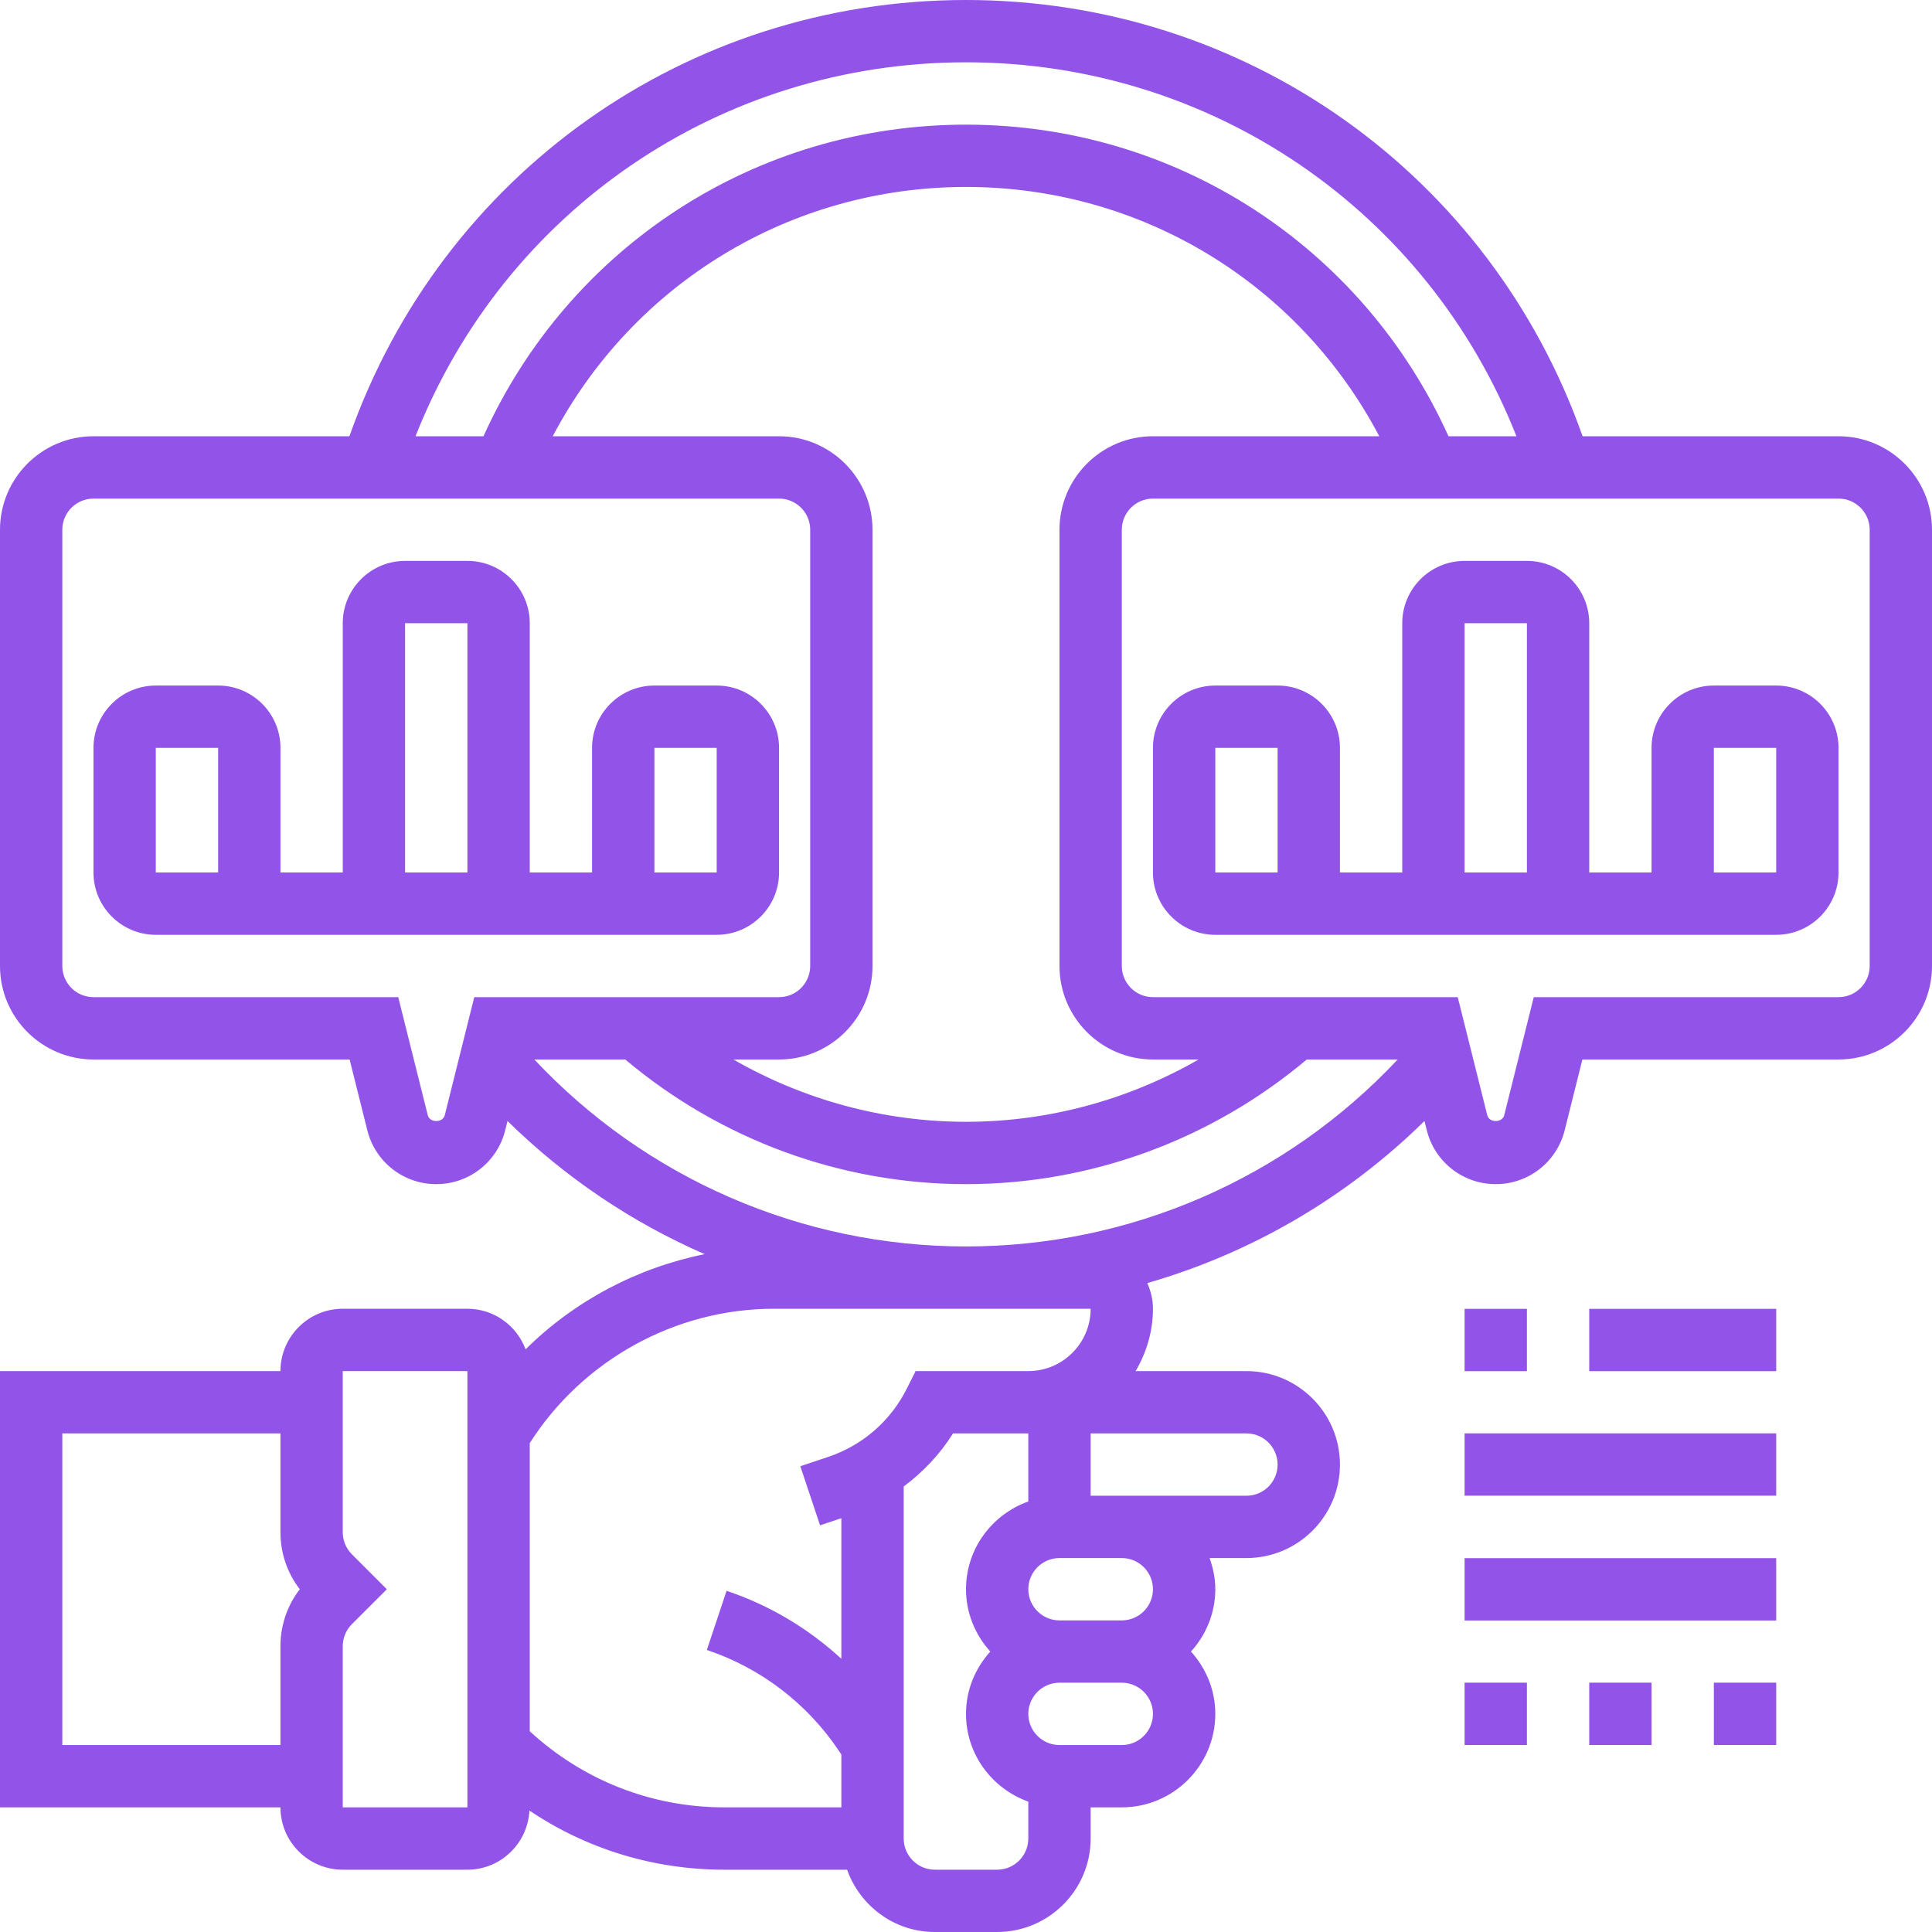
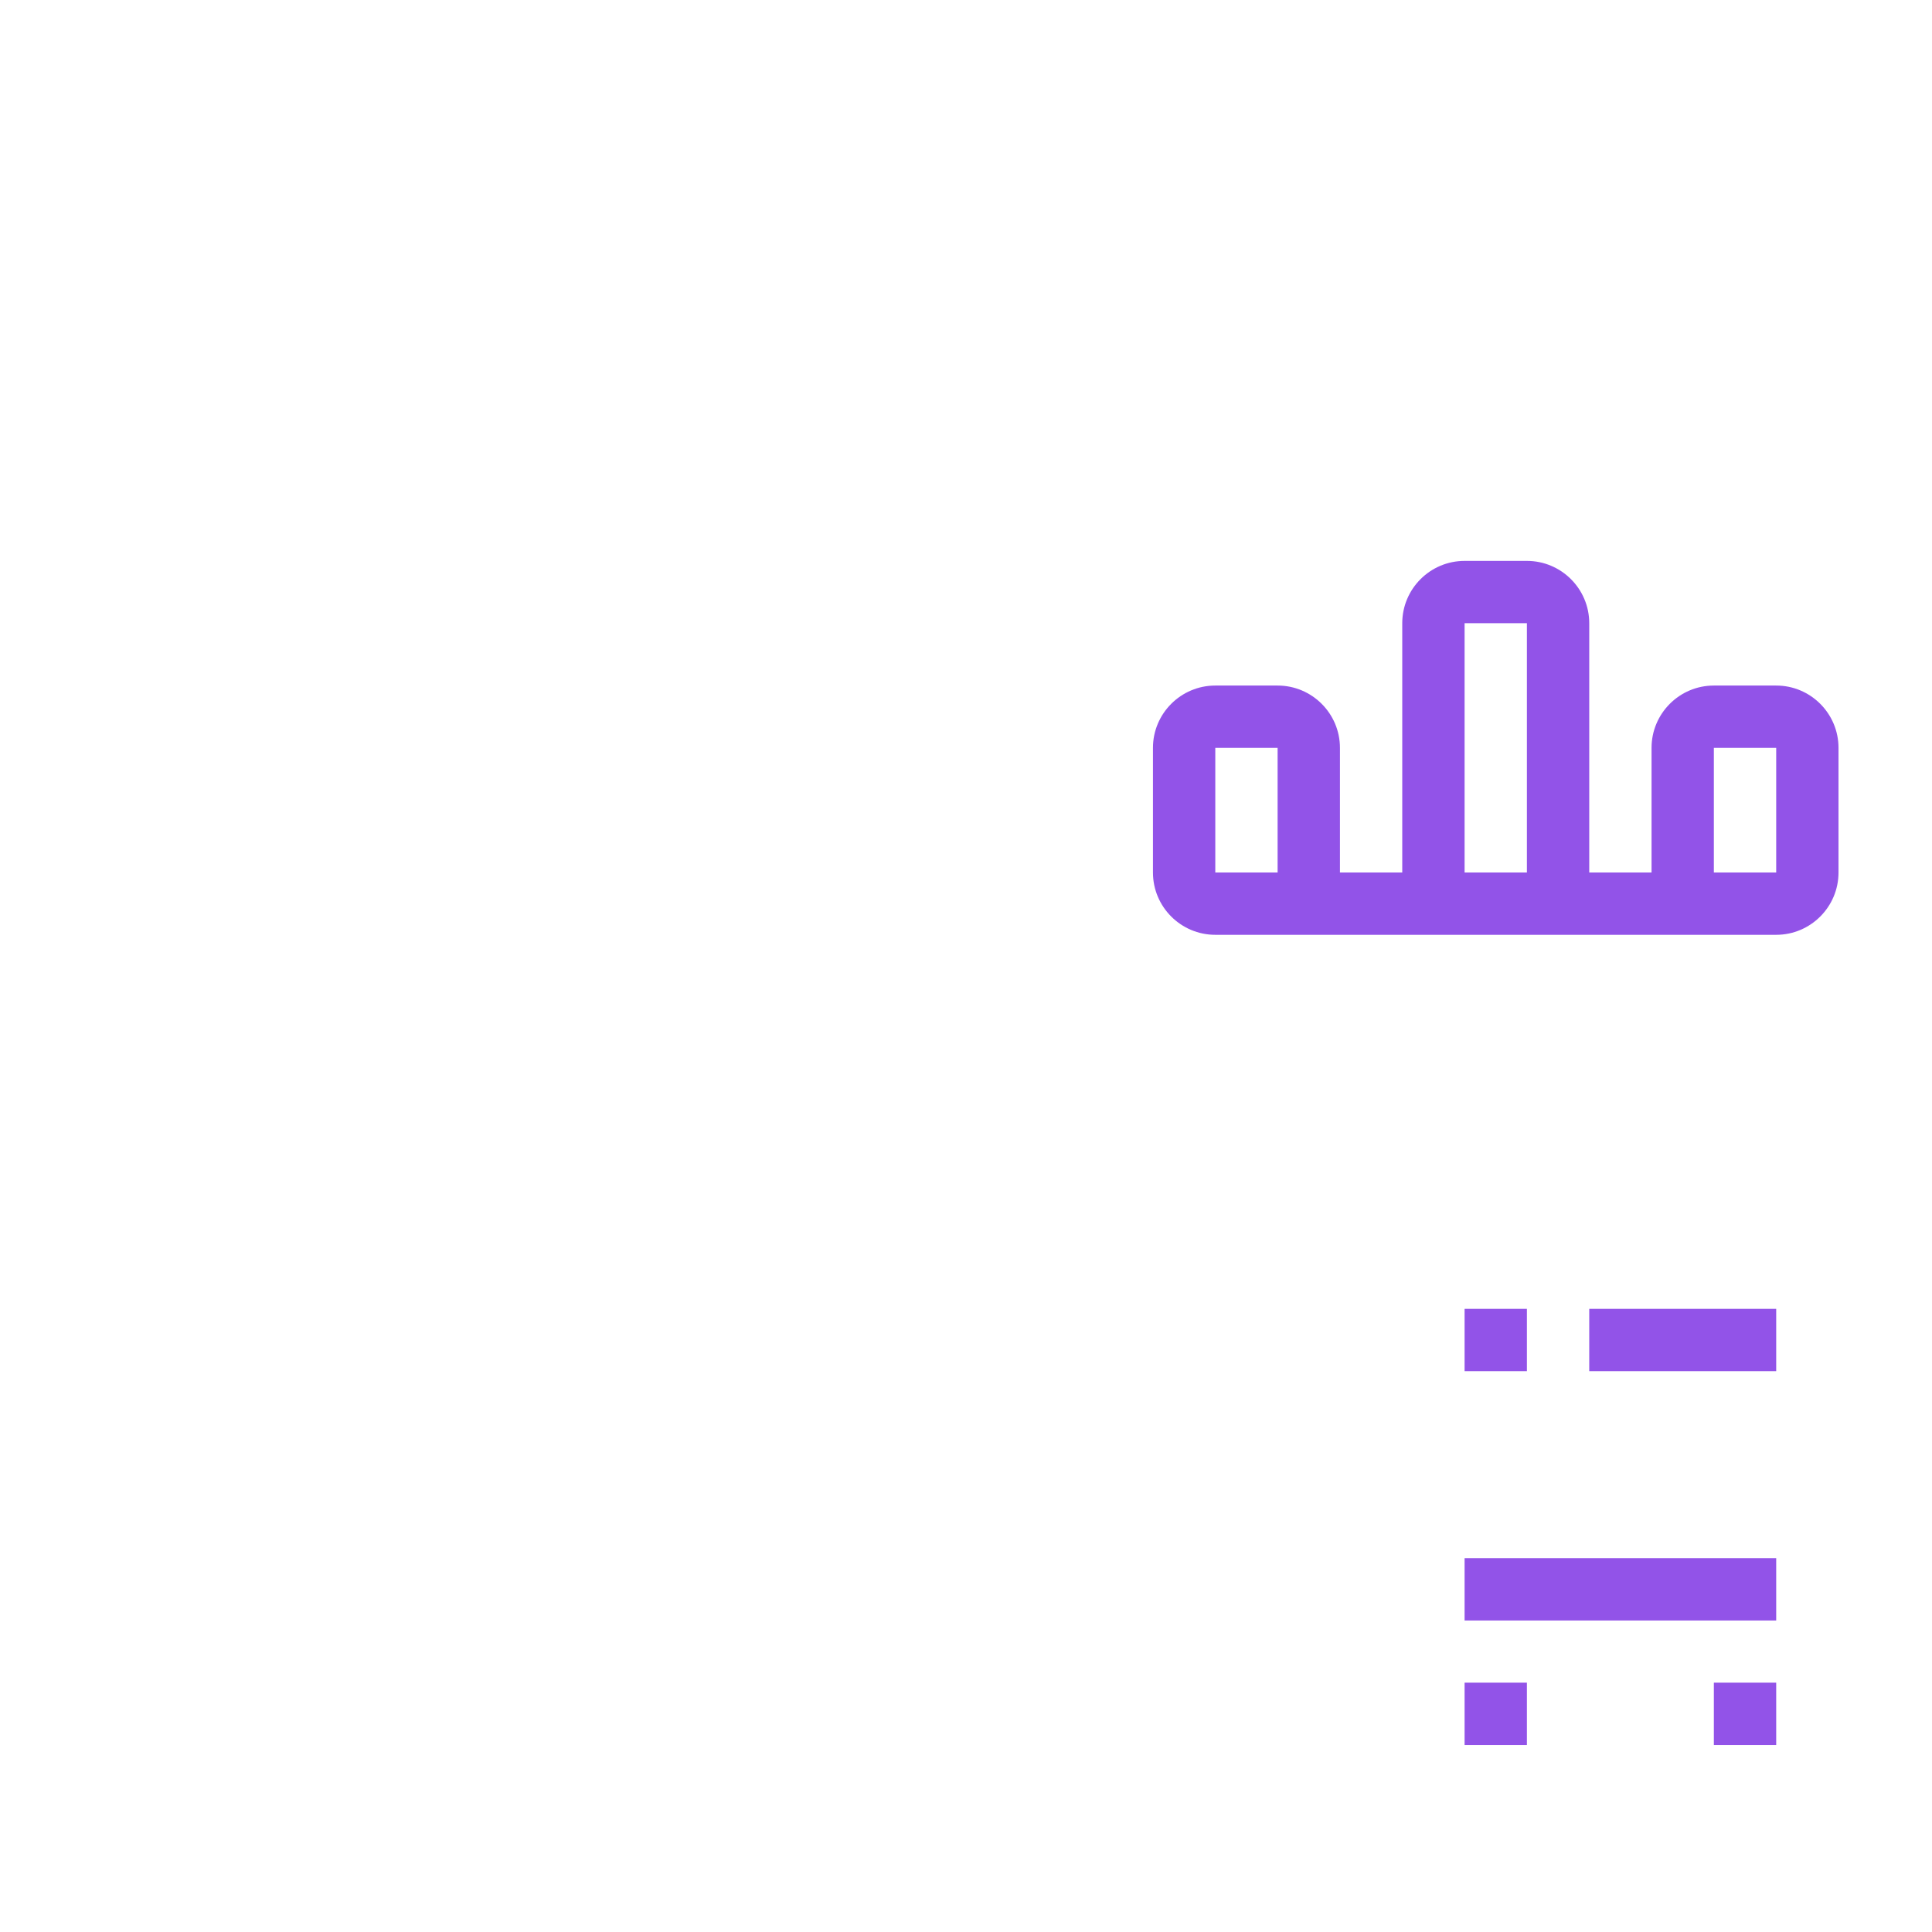
<svg xmlns="http://www.w3.org/2000/svg" width="56" height="56" viewBox="0 0 56 56" fill="none">
  <g>
-     <path d="M22.581 25.29V21.677C22.581 20.681 21.77 19.871 20.774 19.871H18.968C17.971 19.871 17.161 20.681 17.161 21.677V25.29H15.355V18.064C15.355 17.068 14.545 16.258 13.548 16.258H11.742C10.746 16.258 9.935 17.068 9.935 18.064V25.29H8.129V21.677C8.129 20.681 7.319 19.871 6.323 19.871H4.516C3.52 19.871 2.71 20.681 2.71 21.677V25.29C2.71 26.286 3.52 27.096 4.516 27.096H20.774C21.77 27.096 22.581 26.286 22.581 25.29ZM6.323 25.29H4.516V21.677H6.323V25.29ZM11.742 18.064H13.548V25.29H11.742V18.064ZM18.968 21.677H20.774V25.29H18.968V21.677Z" fill="#9253E8" />
-     <path d="M53.29 12.645H45.872C43.197 5.058 36.106 0 28 0C19.888 0 12.804 5.056 10.128 12.645H2.71C1.216 12.645 0 13.861 0 15.355V28C0 29.494 1.216 30.71 2.71 30.71H10.134L10.647 32.763C10.877 33.681 11.699 34.323 12.646 34.323C13.593 34.323 14.414 33.681 14.643 32.763L14.711 32.493C16.378 34.131 18.316 35.433 20.424 36.352C18.463 36.751 16.652 37.706 15.235 39.111C14.977 38.426 14.322 37.935 13.548 37.935H9.935C8.939 37.935 8.129 38.746 8.129 39.742H0V52.387H8.129C8.129 53.383 8.939 54.194 9.935 54.194H13.548C14.512 54.194 15.295 53.433 15.346 52.48C17.002 53.595 18.951 54.194 20.993 54.194H24.553C24.927 55.242 25.921 56 27.097 56H28.903C30.397 56 31.613 54.784 31.613 53.29V52.387H32.516C34.01 52.387 35.226 51.171 35.226 49.677C35.226 48.981 34.954 48.352 34.521 47.871C34.955 47.391 35.226 46.761 35.226 46.065C35.226 45.747 35.161 45.445 35.06 45.161H36.129C37.623 45.161 38.839 43.946 38.839 42.452C38.839 40.958 37.623 39.742 36.129 39.742H32.917C33.228 39.208 33.419 38.597 33.419 37.935C33.419 37.67 33.358 37.419 33.254 37.191C36.264 36.324 39.026 34.718 41.289 32.493L41.357 32.763C41.586 33.681 42.408 34.323 43.356 34.323C44.302 34.323 45.123 33.681 45.353 32.763L45.866 30.71H53.29C54.784 30.71 56 29.494 56 28V15.355C56 13.861 54.784 12.645 53.29 12.645ZM1.806 50.581V41.548H8.129V44.413C8.129 45.018 8.326 45.593 8.69 46.065C8.326 46.536 8.129 47.111 8.129 47.717V50.581H1.806ZM13.548 52.387H9.935V47.717C9.935 47.475 10.029 47.248 10.2 47.077L11.213 46.065L10.2 45.052C10.029 44.881 9.935 44.654 9.935 44.413V39.742H13.548V52.387ZM28 1.806C35.119 1.806 41.38 6.115 43.955 12.645H41.985C39.499 7.142 34.081 3.613 28 3.613C21.919 3.613 16.5 7.141 14.014 12.645H12.044C14.619 6.112 20.875 1.806 28 1.806ZM33.419 30.71H34.742C32.704 31.88 30.386 32.516 28 32.516C25.615 32.516 23.296 31.88 21.257 30.71H22.581C24.075 30.71 25.29 29.494 25.29 28V15.355C25.29 13.861 24.075 12.645 22.581 12.645H16.021C18.351 8.218 22.912 5.419 28 5.419C33.088 5.419 37.648 8.218 39.979 12.645H33.419C31.925 12.645 30.71 13.861 30.71 15.355V28C30.71 29.494 31.925 30.71 33.419 30.71ZM12.399 32.325L11.543 28.903H2.71C2.211 28.903 1.806 28.498 1.806 28V15.355C1.806 14.857 2.211 14.452 2.71 14.452H22.581C23.079 14.452 23.484 14.857 23.484 15.355V28C23.484 28.498 23.079 28.903 22.581 28.903H13.747L12.892 32.325C12.836 32.549 12.456 32.552 12.399 32.325ZM28.903 54.194H27.097C26.598 54.194 26.194 53.788 26.194 53.29V43.087C26.756 42.667 27.245 42.153 27.624 41.548H29.806V43.521C28.758 43.895 28 44.889 28 46.065C28 46.761 28.272 47.391 28.704 47.871C28.271 48.352 28 48.981 28 49.677C28 50.853 28.758 51.847 29.806 52.221V53.29C29.806 53.788 29.402 54.194 28.903 54.194ZM32.516 50.581H30.71C30.211 50.581 29.806 50.175 29.806 49.677C29.806 49.18 30.211 48.774 30.71 48.774H32.516C33.015 48.774 33.419 49.18 33.419 49.677C33.419 50.175 33.015 50.581 32.516 50.581ZM33.419 46.065C33.419 46.562 33.015 46.968 32.516 46.968H30.71C30.211 46.968 29.806 46.562 29.806 46.065C29.806 45.567 30.211 45.161 30.71 45.161H32.516C33.015 45.161 33.419 45.567 33.419 46.065ZM37.032 42.452C37.032 42.949 36.628 43.355 36.129 43.355H32.516H31.613V41.548H36.129C36.628 41.548 37.032 41.954 37.032 42.452ZM31.613 37.935C31.613 38.932 30.803 39.742 29.806 39.742H26.539L26.289 40.241C25.815 41.191 24.999 41.898 23.992 42.234L23.198 42.499L23.77 44.212L24.387 44.006V48.08C23.432 47.203 22.298 46.523 21.06 46.111L20.488 47.825C22.046 48.344 23.404 49.383 24.316 50.749L24.387 50.855V52.387H20.993C18.883 52.387 16.898 51.601 15.355 50.182V41.828C16.888 39.426 19.571 37.935 22.428 37.935H31.613ZM28 36.129C23.241 36.129 18.728 34.163 15.488 30.71H18.124C20.887 33.035 24.376 34.323 28 34.323C31.624 34.323 35.112 33.035 37.877 30.71H40.513C37.272 34.163 32.758 36.129 28 36.129ZM54.194 28C54.194 28.498 53.789 28.903 53.29 28.903H44.457L43.601 32.325C43.544 32.549 43.167 32.552 43.109 32.325L42.253 28.903H33.419C32.921 28.903 32.516 28.498 32.516 28V15.355C32.516 14.857 32.921 14.452 33.419 14.452H53.29C53.789 14.452 54.194 14.857 54.194 15.355V28Z" fill="#9253E8" />
    <path d="M51.484 19.871H49.677C48.681 19.871 47.871 20.681 47.871 21.677V25.29H46.065V18.064C46.065 17.068 45.254 16.258 44.258 16.258H42.452C41.455 16.258 40.645 17.068 40.645 18.064V25.29H38.839V21.677C38.839 20.681 38.029 19.871 37.032 19.871H35.226C34.23 19.871 33.419 20.681 33.419 21.677V25.29C33.419 26.286 34.23 27.096 35.226 27.096H51.484C52.48 27.096 53.29 26.286 53.29 25.29V21.677C53.29 20.681 52.48 19.871 51.484 19.871ZM37.032 25.29H35.226V21.677H37.032V25.29ZM42.452 18.064H44.258V25.29H42.452V18.064ZM51.484 25.29H49.677V21.677H51.484V25.29Z" fill="#9253E8" />
    <path d="M42.452 37.938H44.258V39.744H42.452V37.938Z" fill="#9253E8" />
    <path d="M46.065 37.938H51.484V39.744H46.065V37.938Z" fill="#9253E8" />
-     <path d="M42.452 41.547H51.484V43.353H42.452V41.547Z" fill="#9253E8" />
    <path d="M42.452 45.164H51.484V46.971H42.452V45.164Z" fill="#9253E8" />
-     <path d="M42.452 48.773H44.258V50.58H42.452V48.773Z" fill="#9253E8" />
-     <path d="M46.065 48.773H47.871V50.58H46.065V48.773Z" fill="#9253E8" />
+     <path d="M42.452 48.773H44.258V50.58H42.452Z" fill="#9253E8" />
    <path d="M49.677 48.773H51.484V50.58H49.677V48.773Z" fill="#9253E8" />
  </g>
  <defs>
    <rect width="56" height="56" fill="white" />
  </defs>
</svg>